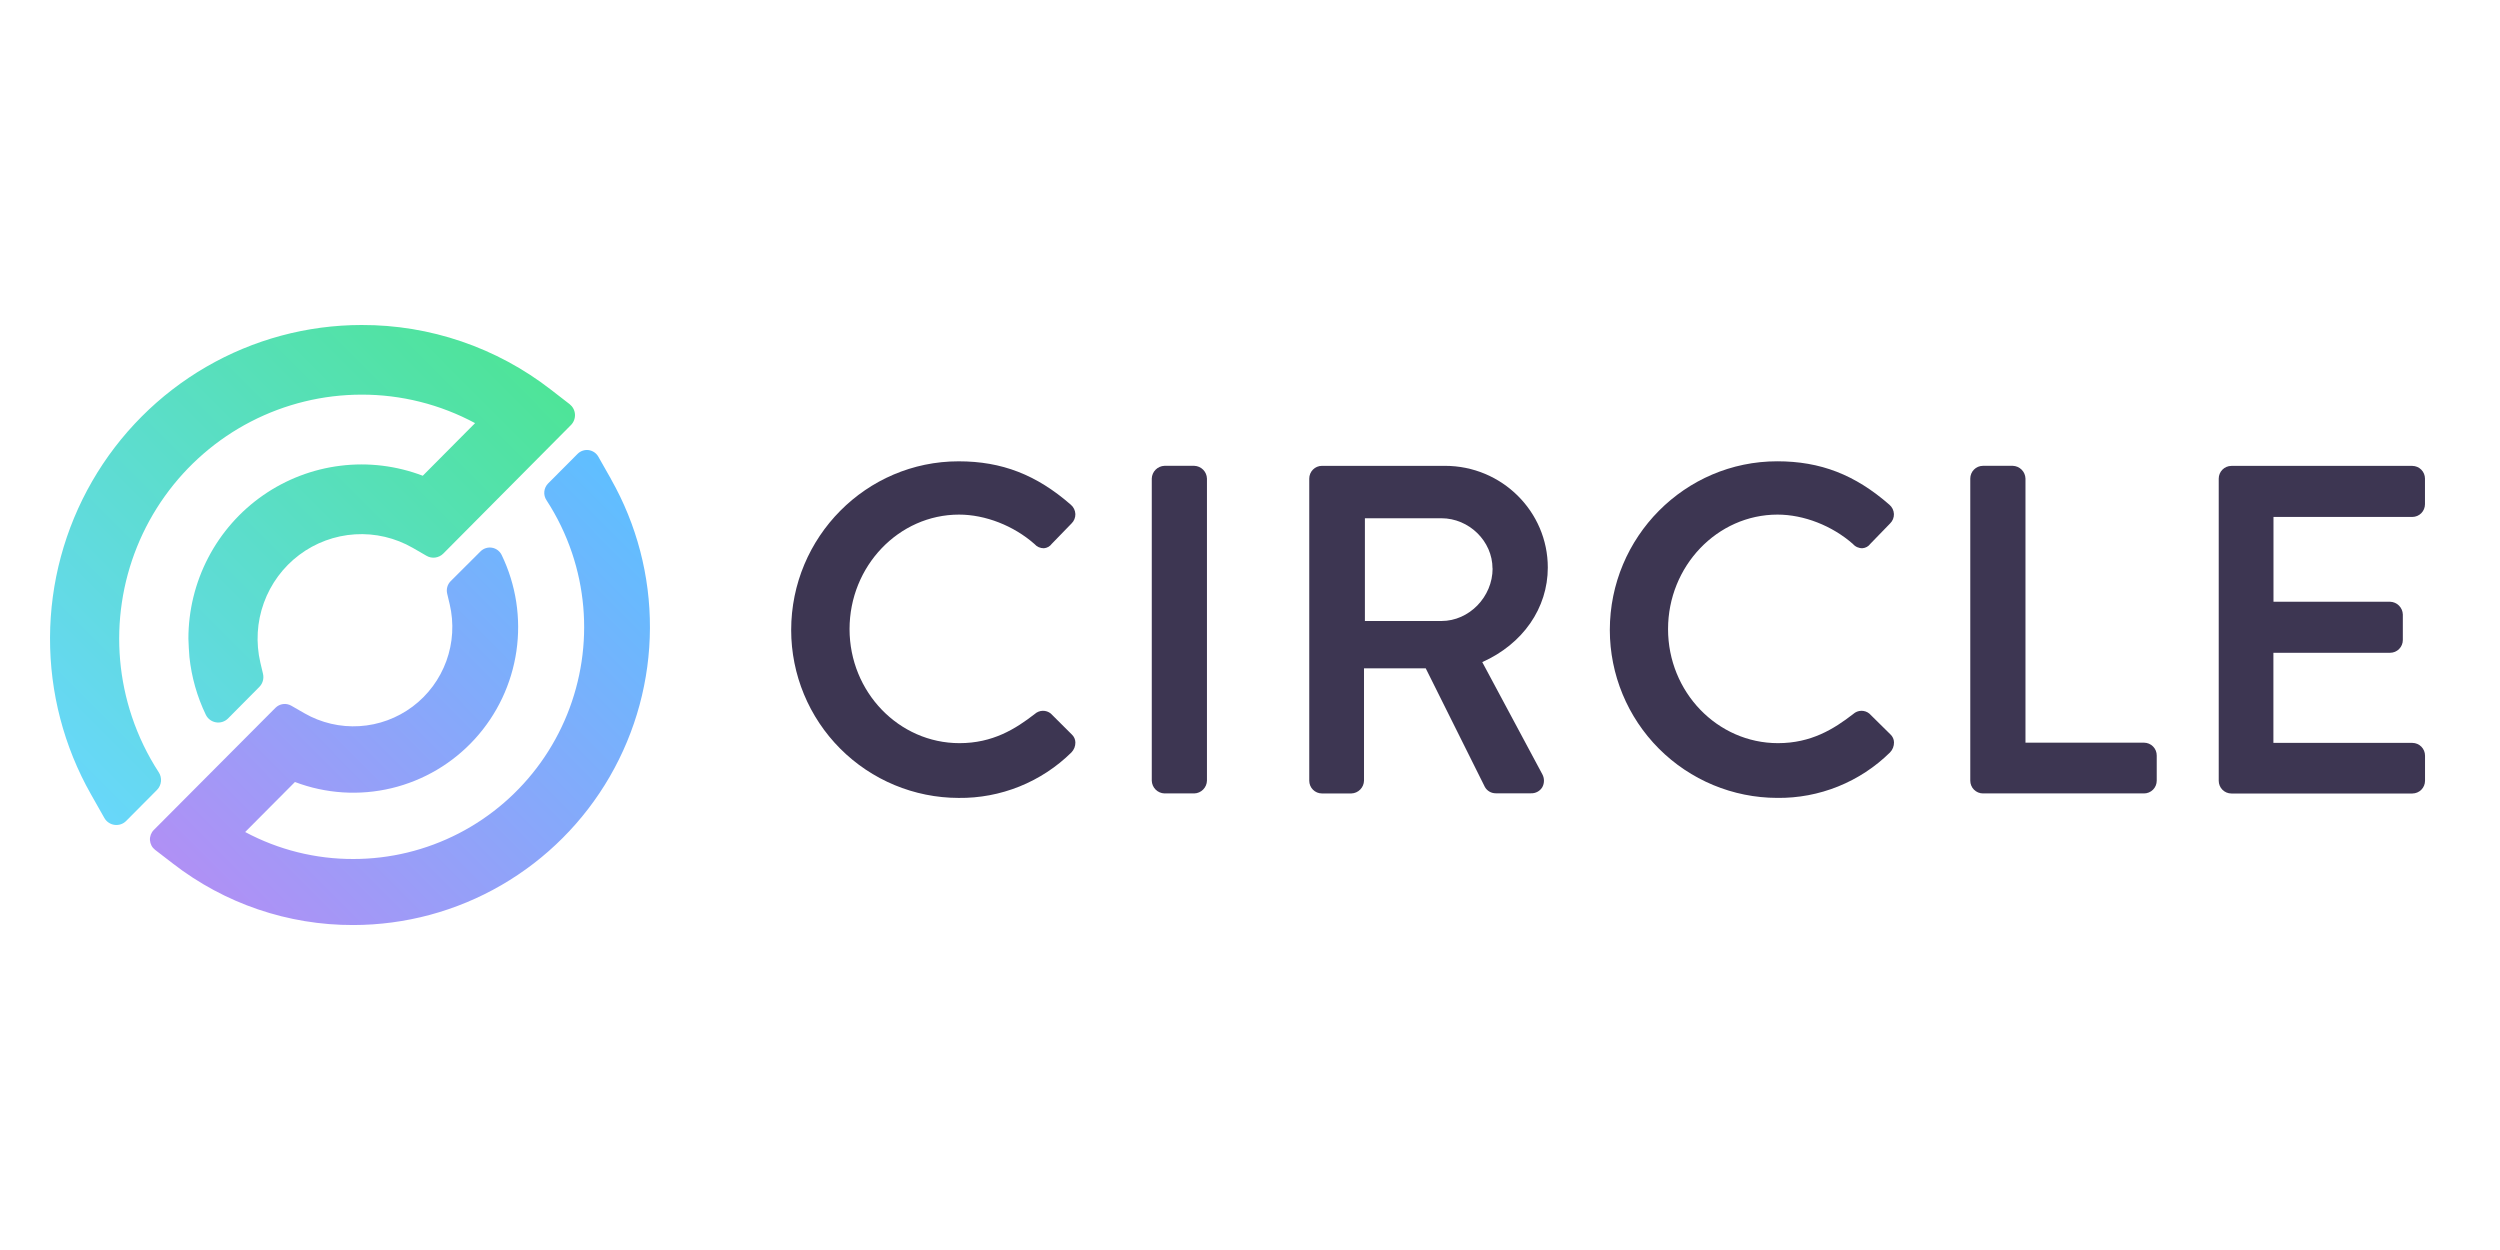
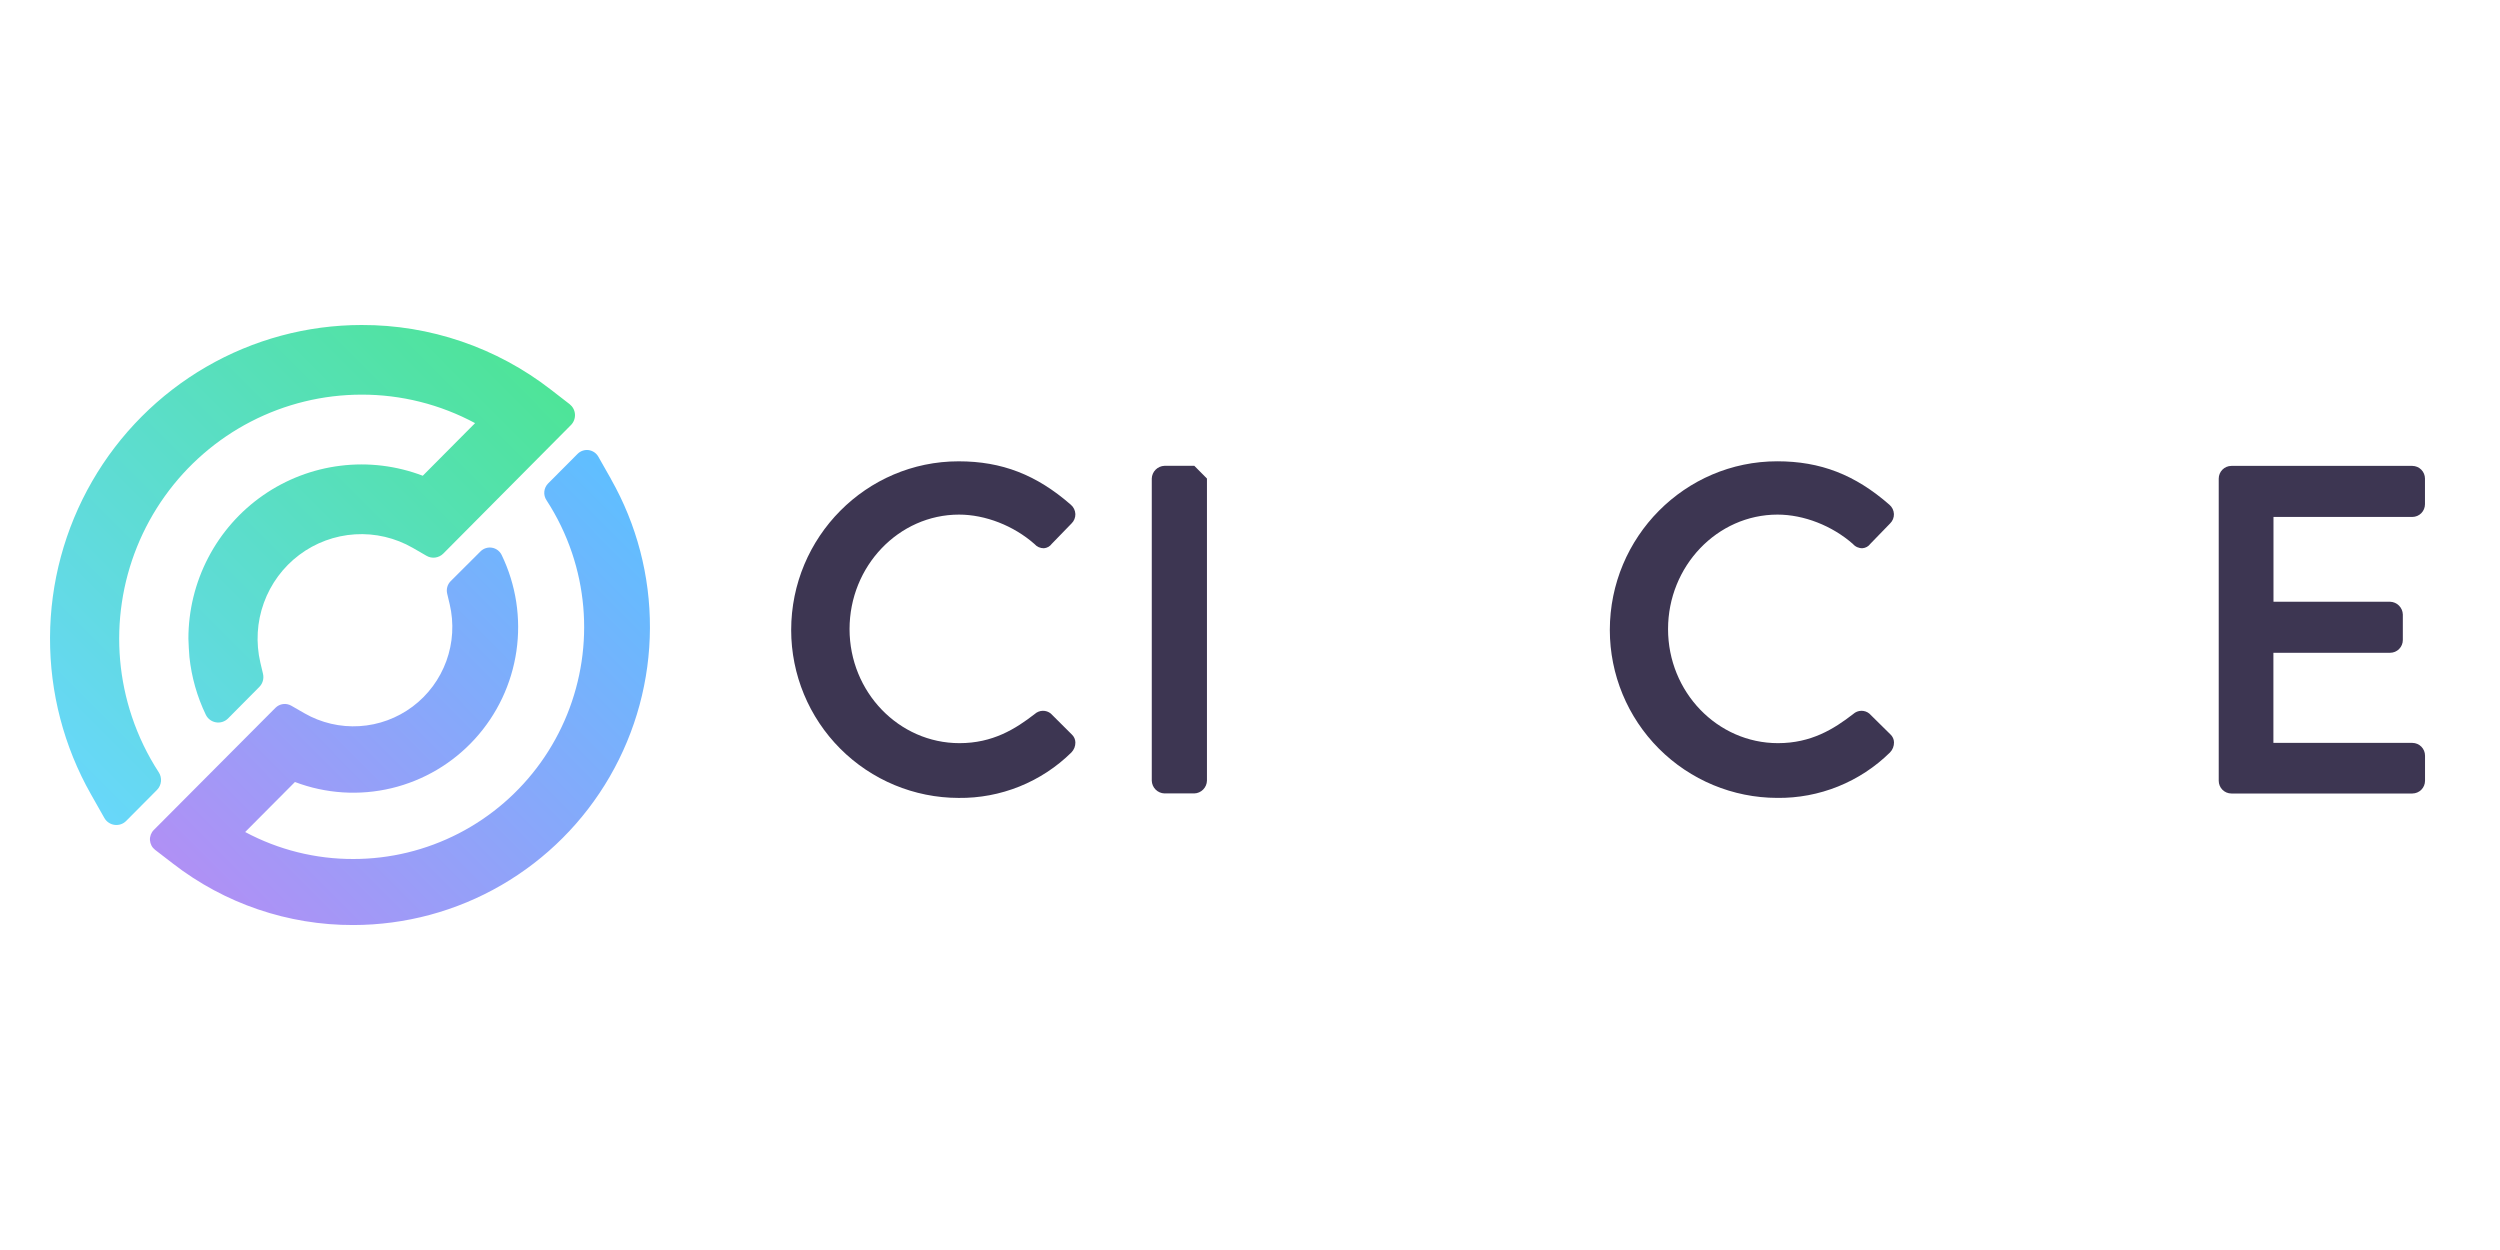
<svg xmlns="http://www.w3.org/2000/svg" fill="none" height="50" viewBox="0 0 100 50" width="100">
  <linearGradient id="a" gradientUnits="userSpaceOnUse" x1="9.949" x2="26.731" y1="37.763" y2="21.053">
    <stop offset="0" stop-color="#b090f5" />
    <stop offset="1" stop-color="#5fbfff" />
  </linearGradient>
  <linearGradient id="b" gradientUnits="userSpaceOnUse" x1="1.311" x2="18.973" y1="29.863" y2="12.32">
    <stop offset="0" stop-color="#68d7fa" />
    <stop offset="1" stop-color="#4ee498" />
  </linearGradient>
  <path d="m24.445 19.17-.512-.903c-.04-.071-.096-.131-.163-.177-.067-.045-.144-.075-.225-.086-.08-.011-.162-.003-.239.024-.077.026-.146.07-.204.128l-1.177 1.182c-.086.087-.14.201-.152.323-.012.122.018.244.086.346.429.659.773 1.37 1.024 2.116.468 1.395.599 2.882.381 4.338s-.777 2.839-1.631 4.034c-.855 1.196-1.981 2.17-3.285 2.842-1.304.672-2.748 1.023-4.214 1.023-1.509.004-2.995-.366-4.327-1.079l1.991-2.001c1.234.469 2.58.555 3.863.248 1.283-.307 2.446-.994 3.336-1.972.891-.978 1.469-2.201 1.66-3.512s-.014-2.65-.589-3.842c-.036-.076-.091-.143-.158-.194-.067-.051-.146-.085-.229-.099s-.169-.008-.249.018c-.08.026-.153.07-.213.131l-1.192 1.189c-.064.064-.11.143-.134.23-.025.087-.026.178-.006.266l.102.43c.176.753.13 1.541-.134 2.268s-.733 1.361-1.35 1.823-1.355.735-2.124.782c-.769.048-1.534-.131-2.203-.515l-.525-.302c-.1-.058-.217-.081-.332-.066-.115.015-.221.069-.303.151l-4.865 4.885c-.053.053-.094.117-.121.188-.026.071-.038.146-.033.221.005.075.026.149.061.215.035.067.085.125.144.171l.717.552c2.067 1.6 4.605 2.464 7.215 2.456 2.078-.003 4.118-.552 5.918-1.595 1.8-1.042 3.296-2.54 4.339-4.345 1.043-1.804 1.597-3.852 1.605-5.939.009-2.086-.527-4.139-1.555-5.952z" fill="url(#a)" />
  <path d="m22.034 15.585c-2.17-1.684-4.835-2.594-7.574-2.585-2.182.002-4.326.58-6.216 1.677-1.891 1.097-3.462 2.674-4.558 4.574-1.096 1.9-1.677 4.056-1.685 6.253-.009 2.197.555 4.358 1.636 6.266l.537.949c.042.074.101.138.172.186.071.048.151.079.236.09.084.011.17.003.251-.024.081-.027.154-.073.214-.134l1.234-1.242c.09-.092.146-.211.158-.339.013-.128-.019-.257-.089-.364-.451-.693-.812-1.442-1.075-2.227-.491-1.468-.629-3.033-.4-4.565.228-1.532.815-2.987 1.713-4.246.898-1.258 2.08-2.284 3.449-2.991 1.369-.707 2.886-1.077 4.424-1.077 1.584-.004 3.144.388 4.542 1.139l-2.092 2.105c-1.048-.4-2.177-.538-3.289-.401-1.113.136-2.175.542-3.098 1.183-.922.641-1.676 1.498-2.196 2.497-.521.999-.792 2.111-.792 3.239 0 .116.031.644.041.735.085.799.305 1.578.653 2.302.038.08.095.15.166.204.071.054.153.089.241.104.087.015.177.009.261-.018.084-.027.161-.074.224-.137l1.251-1.261c.067-.067.115-.15.141-.241s.028-.187.007-.28l-.107-.454c-.185-.792-.137-1.622.14-2.387.277-.765.769-1.432 1.417-1.919.648-.487 1.423-.773 2.23-.823s1.611.139 2.313.543l.551.318c.105.061.228.085.348.068s.232-.072.318-.158l5.106-5.141c.056-.056.099-.124.127-.198.028-.074.04-.154.035-.233-.005-.079-.027-.157-.064-.227s-.089-.131-.151-.18z" fill="url(#b)" />
  <g fill="#3d3652">
    <path d="m42.032 28.542c-.091-.074-.205-.113-.322-.11-.117.003-.229.047-.317.125-.781.607-1.688 1.169-3.013 1.169-2.425 0-4.398-2.046-4.398-4.562s1.966-4.58 4.38-4.58c1.049 0 2.182.442 3.015 1.175.047.054.105.098.171.128.066.029.137.044.209.043.062-.005.123-.024.177-.054.054-.031.101-.073.138-.124l.789-.813c.05-.049.09-.107.116-.172.026-.065.039-.134.038-.204-.003-.071-.021-.141-.051-.205-.031-.064-.075-.121-.129-.167-1.377-1.202-2.761-1.738-4.491-1.738-3.692 0-6.697 3.028-6.697 6.75.001 1.779.707 3.485 1.963 4.744 1.255 1.258 2.958 1.967 4.734 1.97.834.01 1.662-.146 2.437-.458.774-.312 1.479-.774 2.074-1.36.052-.053.093-.117.121-.186.027-.069.041-.144.039-.218-.001-.059-.015-.118-.039-.172-.025-.054-.06-.103-.103-.143z" />
-     <path d="m47.773 18.633h-1.195c-.133.004-.26.06-.354.154-.094.095-.149.222-.153.355v12.084c.004.134.058.261.152.356.094.095.221.15.354.155h1.195c.134-.004.26-.06.354-.155.094-.095.149-.222.152-.356v-12.084c-.004-.134-.059-.261-.153-.355-.094-.095-.221-.15-.354-.154z" />
-     <path d="m61.912 22.701c0-2.242-1.843-4.067-4.109-4.067h-4.927c-.135.001-.263.054-.358.15-.095.096-.148.225-.148.36v12.084c-0.0.135.053.265.148.36.095.096.224.15.359.15h1.177c.134-.004.26-.06.354-.155.094-.095.149-.222.152-.356v-4.494h2.469l2.365 4.744c.043.078.106.142.183.187.077.045.164.068.253.068h1.412c.089.003.178-.018.256-.06.079-.042.145-.104.192-.181.045-.08.068-.171.068-.263s-.023-.182-.068-.263l-2.4-4.481c1.622-.722 2.622-2.157 2.622-3.785zm-2.208.037c0 1.138-.937 2.102-2.046 2.102h-3.062v-4.11h3.058c1.111 0 2.046.919 2.046 2.008z" />
+     <path d="m47.773 18.633h-1.195c-.133.004-.26.06-.354.154-.094.095-.149.222-.153.355v12.084c.004.134.058.261.152.356.094.095.221.15.354.155h1.195c.134-.004.26-.06.354-.155.094-.095.149-.222.152-.356v-12.084z" />
    <path d="m74.772 28.542c-.091-.074-.205-.113-.322-.11-.117.003-.229.047-.317.125-.781.607-1.688 1.169-3.013 1.169-2.425 0-4.398-2.046-4.398-4.562s1.965-4.58 4.379-4.58c1.049 0 2.182.442 3.016 1.175.047.055.106.099.172.128.066.029.138.044.211.042.062-.005.123-.024.177-.054.054-.031.101-.073.138-.124l.789-.813c.05-.049.089-.107.116-.172.026-.065.039-.134.037-.204-.003-.071-.02-.141-.051-.205-.031-.064-.075-.121-.129-.167-1.374-1.202-2.758-1.738-4.487-1.738-3.692 0-6.697 3.028-6.697 6.75.001 1.779.707 3.485 1.963 4.744 1.255 1.258 2.958 1.967 4.734 1.97.834.01 1.662-.146 2.436-.458s1.479-.774 2.074-1.36c.052-.053.093-.117.121-.187.027-.07.041-.144.039-.219-.001-.059-.015-.118-.039-.172-.025-.054-.06-.103-.103-.143z" />
-     <path d="m85.76 29.708h-4.741v-10.566c-.004-.134-.059-.261-.153-.355-.094-.095-.221-.15-.354-.154h-1.195c-.135.001-.263.054-.358.15-.095.096-.148.225-.148.36v12.084c-0.0.135.053.265.148.36s.224.15.359.15h6.443c.067-0.0.133-.013.195-.039.062-.026.118-.063.165-.111.047-.048.085-.104.11-.166s.038-.128.038-.195v-1.004c.001-.067-.012-.134-.037-.196s-.062-.119-.11-.167c-.047-.048-.103-.086-.165-.112s-.128-.039-.196-.04z" />
    <path d="m96.493 20.678c.135-.001.263-.054.358-.15.095-.096.148-.225.148-.36v-1.022c0-.135-.053-.264-.148-.36-.095-.096-.224-.149-.358-.15h-7.238c-.135.001-.263.054-.358.15-.095.096-.148.225-.148.36v12.084c-0.0.135.053.265.148.36.095.096.224.15.359.15h7.238c.135-.001.264-.055.359-.15.095-.096.148-.225.148-.36v-1.004c0-.135-.053-.264-.148-.36-.095-.096-.224-.149-.358-.15h-5.559v-3.605h4.669c.135-0.0.264-.054.359-.15.095-.096.149-.225.149-.36v-1.021c-.004-.134-.058-.261-.153-.356-.094-.095-.221-.15-.355-.154h-4.666v-3.392z" />
  </g>
</svg>